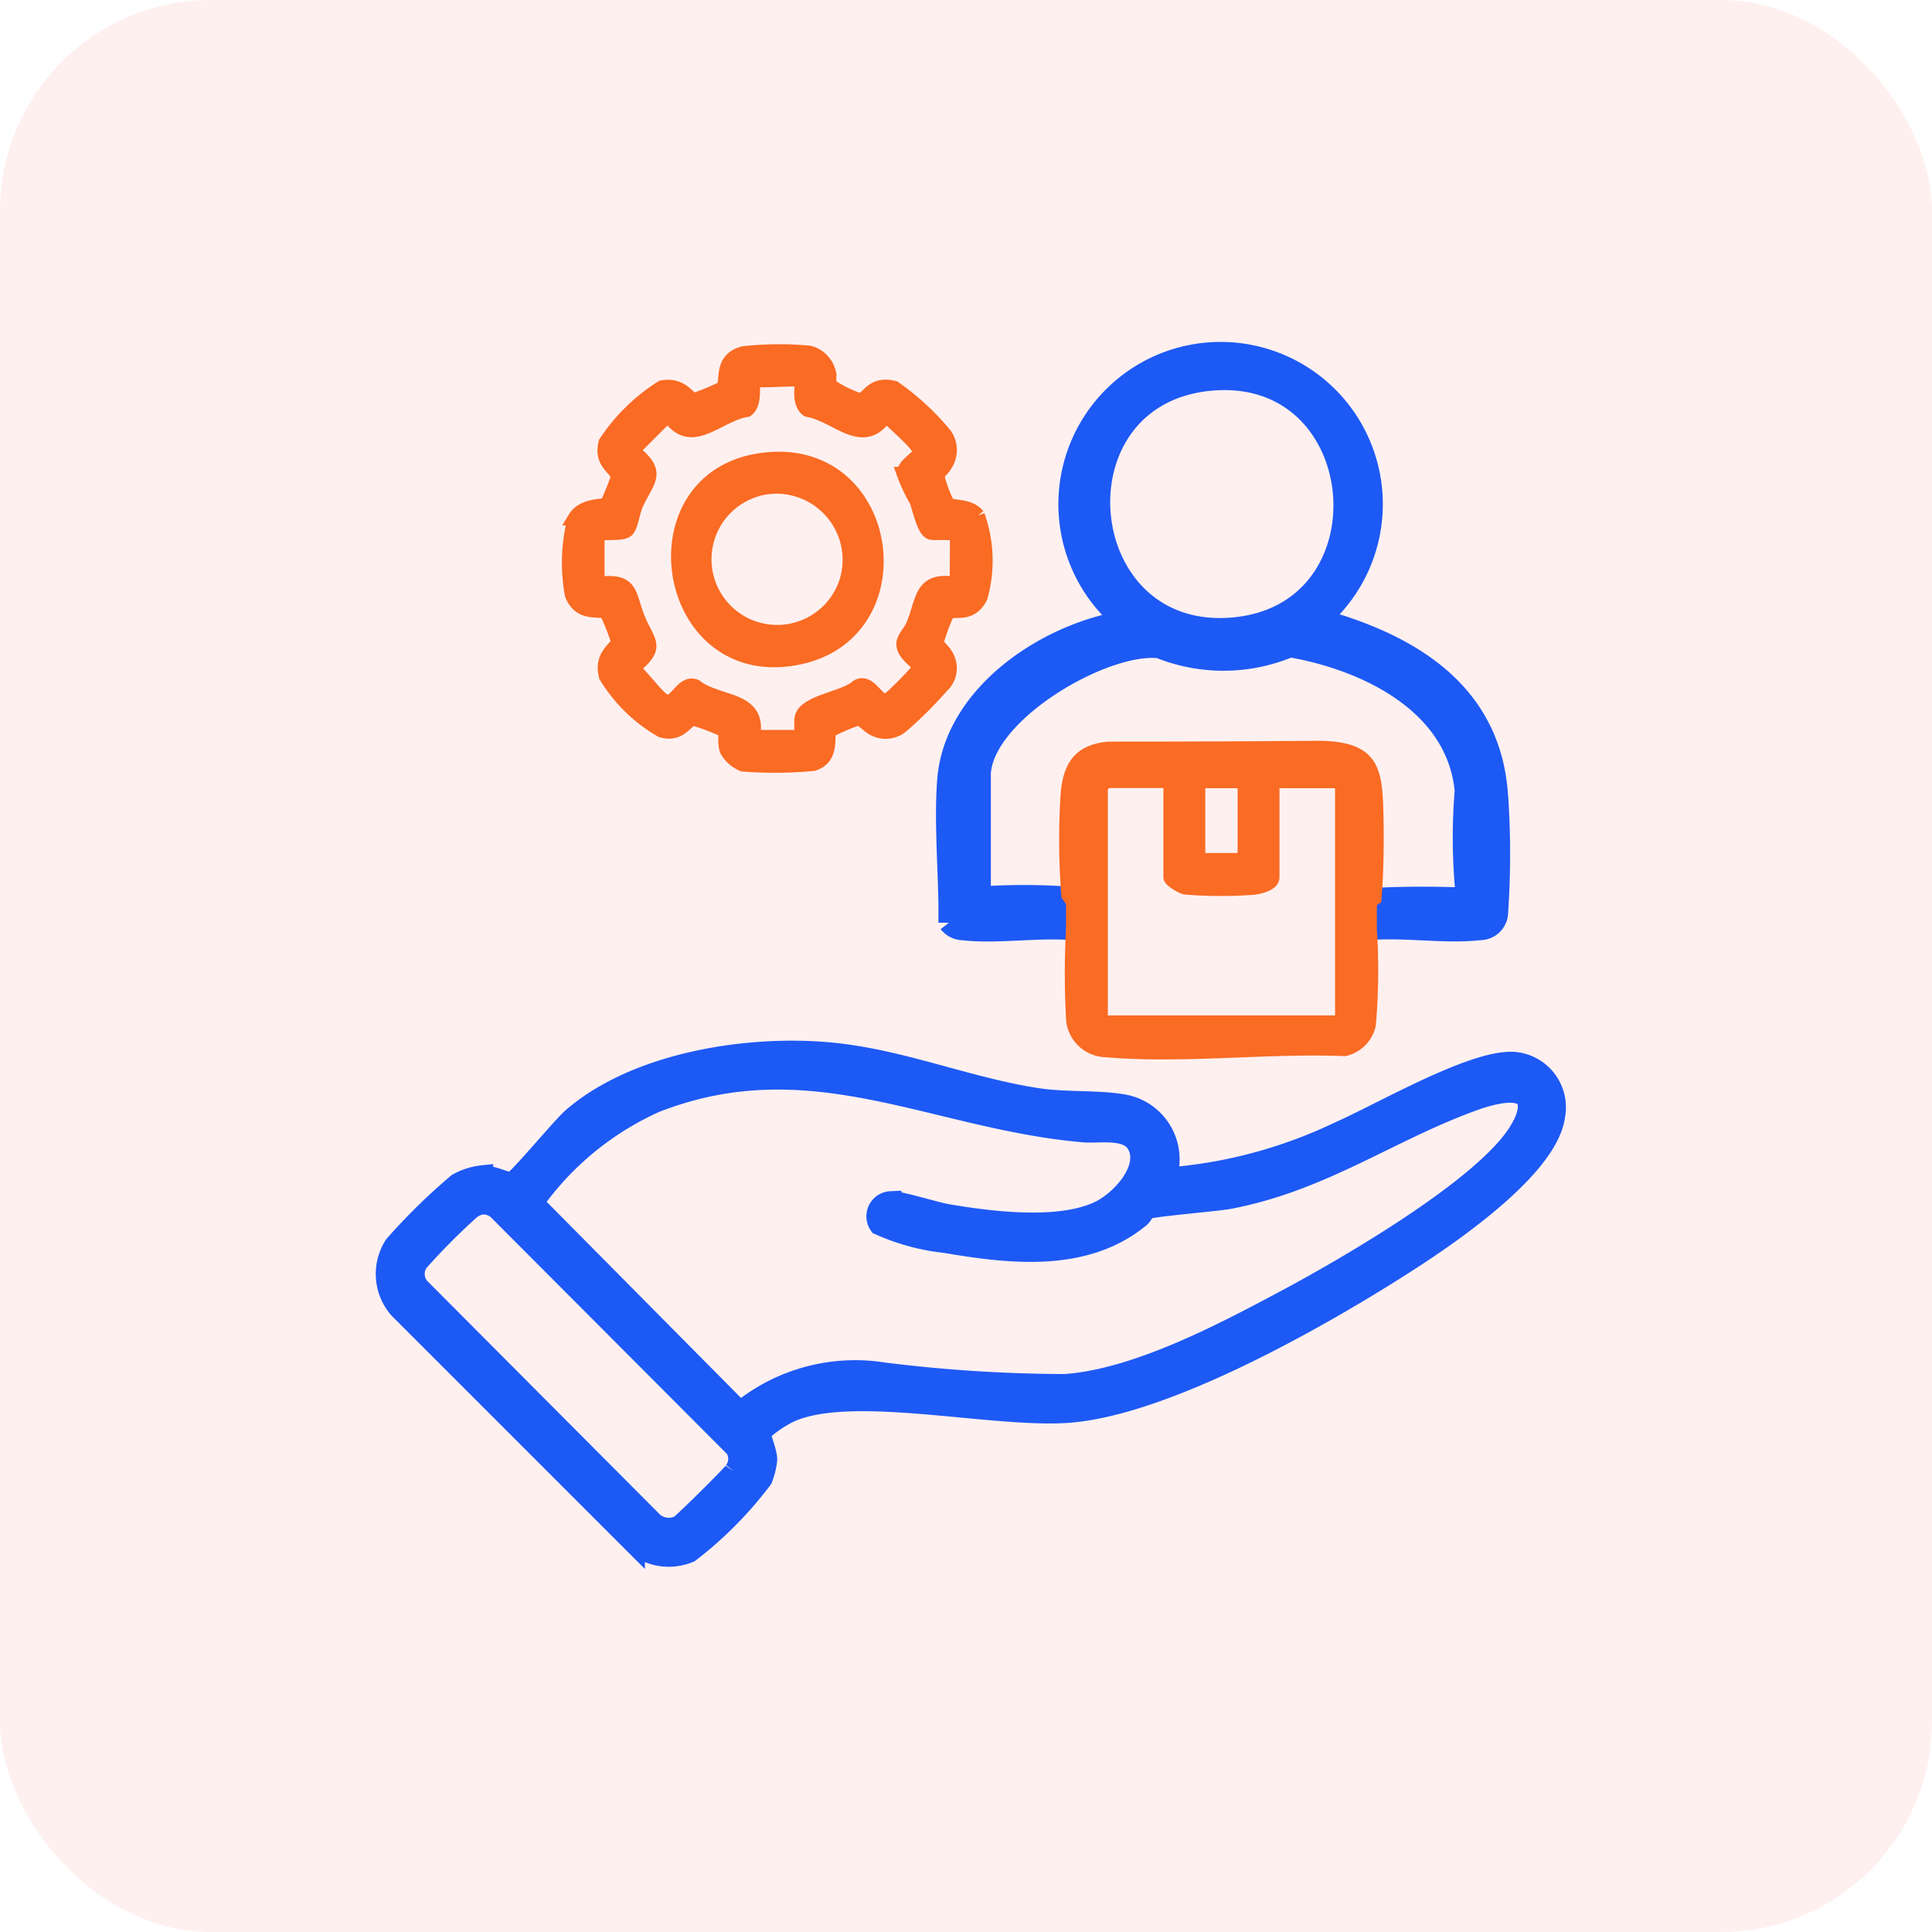
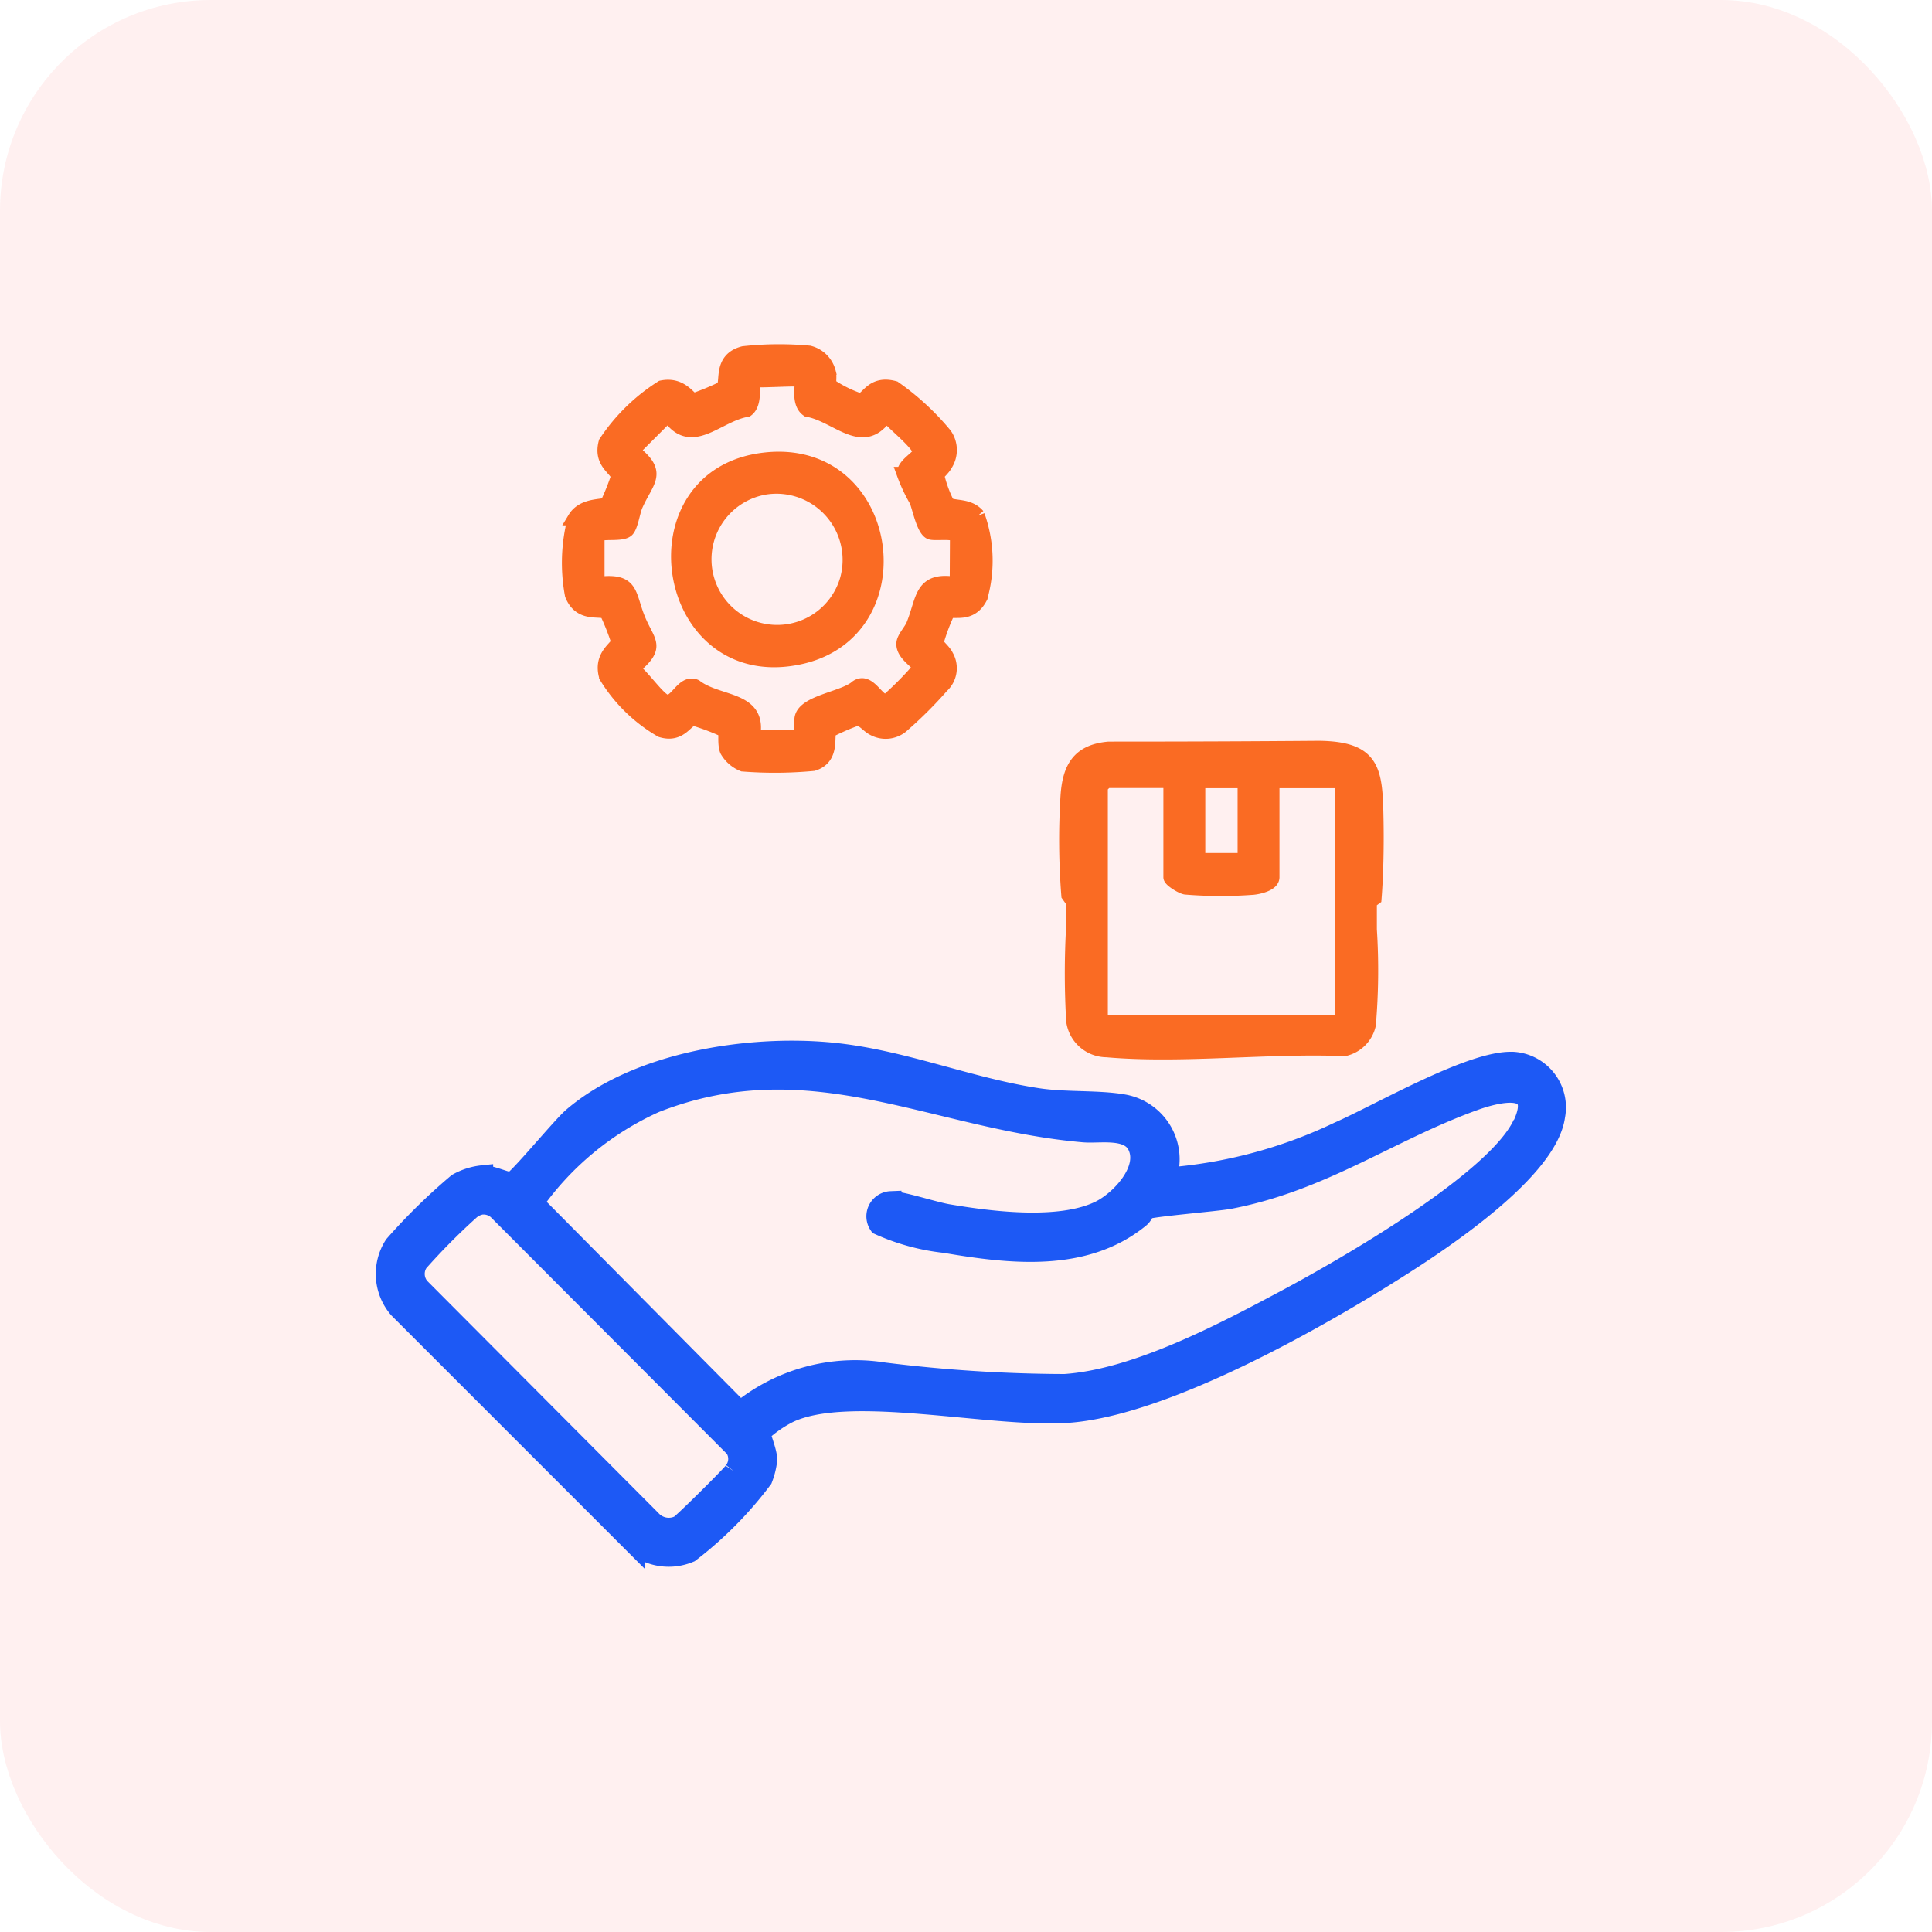
<svg xmlns="http://www.w3.org/2000/svg" width="55" height="55" viewBox="0 0 55 55">
  <g id="Vendor_and_Customer" data-name="Vendor and Customer" transform="translate(-6301 -3410)">
    <rect id="Rectangle_30743" data-name="Rectangle 30743" width="55" height="55" rx="6" transform="translate(6301 3410)" fill="#fd3f3f" opacity="0.08" />
    <g id="Group_92158" data-name="Group 92158" transform="translate(6312 3420)">
      <path id="Path_139923" data-name="Path 139923" d="M32.048,134.758c-1.163-.04-3.757,1.474-4.93,1.988a13.73,13.73,0,0,1-4.931,1.309A1.573,1.573,0,0,0,21,135.972c-.724-.132-1.66-.059-2.46-.181-1.987-.3-3.879-1.11-5.9-1.3-2.343-.221-5.5.271-7.33,1.846-.317.273-1.568,1.8-1.729,1.841-.135.034-.59-.2-.842-.19a1.838,1.838,0,0,0-.706.224,16.9,16.9,0,0,0-1.8,1.764,1.494,1.494,0,0,0,.126,1.78l6.7,6.7a1.505,1.505,0,0,0,1.566.242,10.835,10.835,0,0,0,2.069-2.09,2.147,2.147,0,0,0,.132-.533c.005-.221-.209-.712-.192-.783a3.467,3.467,0,0,1,.816-.569c1.73-.819,5.747.145,7.923,0,2.762-.184,7.168-2.688,9.536-4.2,1.231-.785,4.137-2.732,4.346-4.237a1.284,1.284,0,0,0-1.214-1.53M9.907,146.407c-.085.129-1.458,1.489-1.56,1.543a.688.688,0,0,1-.819-.155L.938,141.18a.615.615,0,0,1-.041-.745,18.53,18.53,0,0,1,1.48-1.491.7.7,0,0,1,.317-.15.618.618,0,0,1,.48.15l6.759,6.776a.59.59,0,0,1-.027.688m22.461-9.893c-.746,1.638-5.092,4.126-6.745,5.008-1.8.962-4.263,2.266-6.308,2.408a42.255,42.255,0,0,1-5.15-.329,5.156,5.156,0,0,0-4.094,1.11l-5.9-5.954a8.543,8.543,0,0,1,3.477-2.865c4.441-1.74,7.907.469,12.2.842.458.04,1.28-.137,1.542.372.36.7-.478,1.594-1.069,1.885-1.14.56-3.111.312-4.349.1-.386-.066-1.332-.375-1.608-.367a.416.416,0,0,0-.326.651,6.149,6.149,0,0,0,1.868.508c1.864.317,3.967.562,5.526-.706.1-.079.131-.2.184-.244.093-.076,1.992-.231,2.372-.3,2.66-.506,4.554-1.929,6.968-2.8.685-.248,1.984-.559,1.416.689" transform="translate(0 -114.515)" fill="#1d59f5" stroke="#1d59f5" stroke-width="0.6" />
-       <path id="Path_139924" data-name="Path 139924" d="M102.66,43.878c-.169-2.707-2.122-4.1-4.508-4.867-.168-.054-.652-.084-.47-.253a4.318,4.318,0,1,0-5.654.137c-2.218.361-4.828,2.1-5.02,4.521-.1,1.294.054,2.755.035,4.063a.52.52,0,0,0,.395.2c.968.113,2.146-.087,3.138,0a.862.862,0,0,0,0-.792l-.078-.132a17.979,17.979,0,0,0-2.563-.006v-3.4l-.132-.06.136-.112c.161-1.758,3.564-3.71,5.1-3.523a4.857,4.857,0,0,0,3.71-.031c2.137.367,4.679,1.568,4.979,3.985l.136.142-.132.077a16.392,16.392,0,0,0,.044,2.955l.015,0q-1.335-.059-2.683.007l-.084.095a.861.861,0,0,0,0,.792c.991-.086,2.17.115,3.138,0a.5.5,0,0,0,.5-.5,24.524,24.524,0,0,0,0-3.306M95.1,39.092c-4.559.365-5.2-6.538-.707-7.046,4.747-.535,5.357,6.673.707,7.046" transform="translate(-71.028 -31.212)" fill="#1d59f5" stroke="#1d59f5" stroke-width="0.6" />
      <path id="Path_139925" data-name="Path 139925" d="M39.991,35.886c-.267-.313-.684-.209-.861-.328a3.553,3.553,0,0,1-.3-.823c.026-.065.178-.187.235-.3a.755.755,0,0,0-.012-.85,7.3,7.3,0,0,0-1.441-1.332c-.631-.173-.753.313-.969.355a3.467,3.467,0,0,1-.871-.43c-.034-.11.008-.254-.026-.37a.773.773,0,0,0-.561-.561,9.327,9.327,0,0,0-1.869.016c-.693.181-.43.838-.59.995a7.256,7.256,0,0,1-.828.343c-.125-.01-.335-.48-.908-.363a5.355,5.355,0,0,0-1.6,1.568c-.156.582.309.736.354.969a7.215,7.215,0,0,1-.311.777c-.067.094-.668-.008-.922.412a4.958,4.958,0,0,0-.081,2.174c.241.609.8.382.986.5a6.76,6.76,0,0,1,.329.829c.015.165-.524.373-.341,1A4.453,4.453,0,0,0,30.974,42c.558.171.71-.32.923-.332a6.309,6.309,0,0,1,.886.335c.041.065-.019.375.059.569a.928.928,0,0,0,.459.4,11.7,11.7,0,0,0,2-.016c.574-.177.373-.791.469-.951a6.6,6.6,0,0,1,.764-.332c.173-.025.316.2.486.281a.72.72,0,0,0,.782-.062,11.652,11.652,0,0,0,1.16-1.151.69.69,0,0,0,.131-.861c-.068-.146-.271-.3-.284-.371a5.659,5.659,0,0,1,.326-.874c.164-.111.64.137.929-.425a3.827,3.827,0,0,0-.078-2.325m-.6,1.949c-1.039-.181-.941.437-1.242,1.168-.07.168-.265.362-.276.52-.023.336.484.56.457.713a9.4,9.4,0,0,1-.885.9c-.276.19-.519-.628-.9-.37-.352.319-1.468.42-1.569.875-.027.121.019.538-.052.548H33.584c.236-1.133-.982-.934-1.634-1.44-.377-.165-.562.563-.874.419-.219-.1-.674-.762-.924-.927.781-.639.45-.716.165-1.421s-.15-1.12-1.157-.989V36.481c0-.179.672-.022.842-.182.115-.109.17-.531.249-.708.323-.731.726-.913-.1-1.552l1.022-1.022c.647.995,1.391,0,2.239-.139.225-.167.166-.606.171-.852.192.036,1.337-.049,1.386,0s-.131.642.173.85c.847.149,1.582,1.14,2.237.141.148.209,1,.868.95,1.075-.042.159-.452.339-.45.607a4.726,4.726,0,0,0,.357.761c.086.212.208.85.41.911.144.043.747-.051.747.112Z" transform="translate(-23.15 -31.208)" fill="#fa6b23" stroke="#fa6b23" stroke-width="0.4" />
      <path id="Path_139926" data-name="Path 139926" d="M114.343,97.072c.056-.707.069-1.548.055-2.263-.026-1.382-.077-2-1.642-2.019q-2.99.024-5.979.023c-.858.075-1.122.553-1.175,1.358a20.159,20.159,0,0,0,.023,2.814l.133.188c0,.263,0,.529,0,.792a23.394,23.394,0,0,0,.006,2.6.966.966,0,0,0,.949.834c2.145.189,4.6-.123,6.774-.032a.92.92,0,0,0,.693-.693,18.085,18.085,0,0,0,.029-2.711c0-.263,0-.529,0-.792Zm-5.019-3.332h1.32v2.245h-1.32Zm4.094,6.768a.665.665,0,0,1-.1.1H106.65a.665.665,0,0,1-.1-.1V93.9a1.1,1.1,0,0,1,.165-.165h1.816v2.74c0,.079.321.276.433.293a12.369,12.369,0,0,0,1.914.007c.159-.014.558-.1.558-.3V93.74h1.882a.658.658,0,0,1,.1.1Z" transform="translate(-86.212 -81.501)" fill="#fa6b23" stroke="#fa6b23" stroke-width="0.4" />
      <path id="Path_139927" data-name="Path 139927" d="M47.739,47.9c-3.839.457-2.9,6.466,1.009,5.631,3.425-.731,2.661-6.068-1.009-5.631m2.36,3.416a2.069,2.069,0,1,1-2.3-2.625,2.084,2.084,0,0,1,2.3,2.625" transform="translate(-36.989 -44.815)" fill="#fa6b23" stroke="#fa6b23" stroke-width="0.4" />
    </g>
  </g>
</svg>